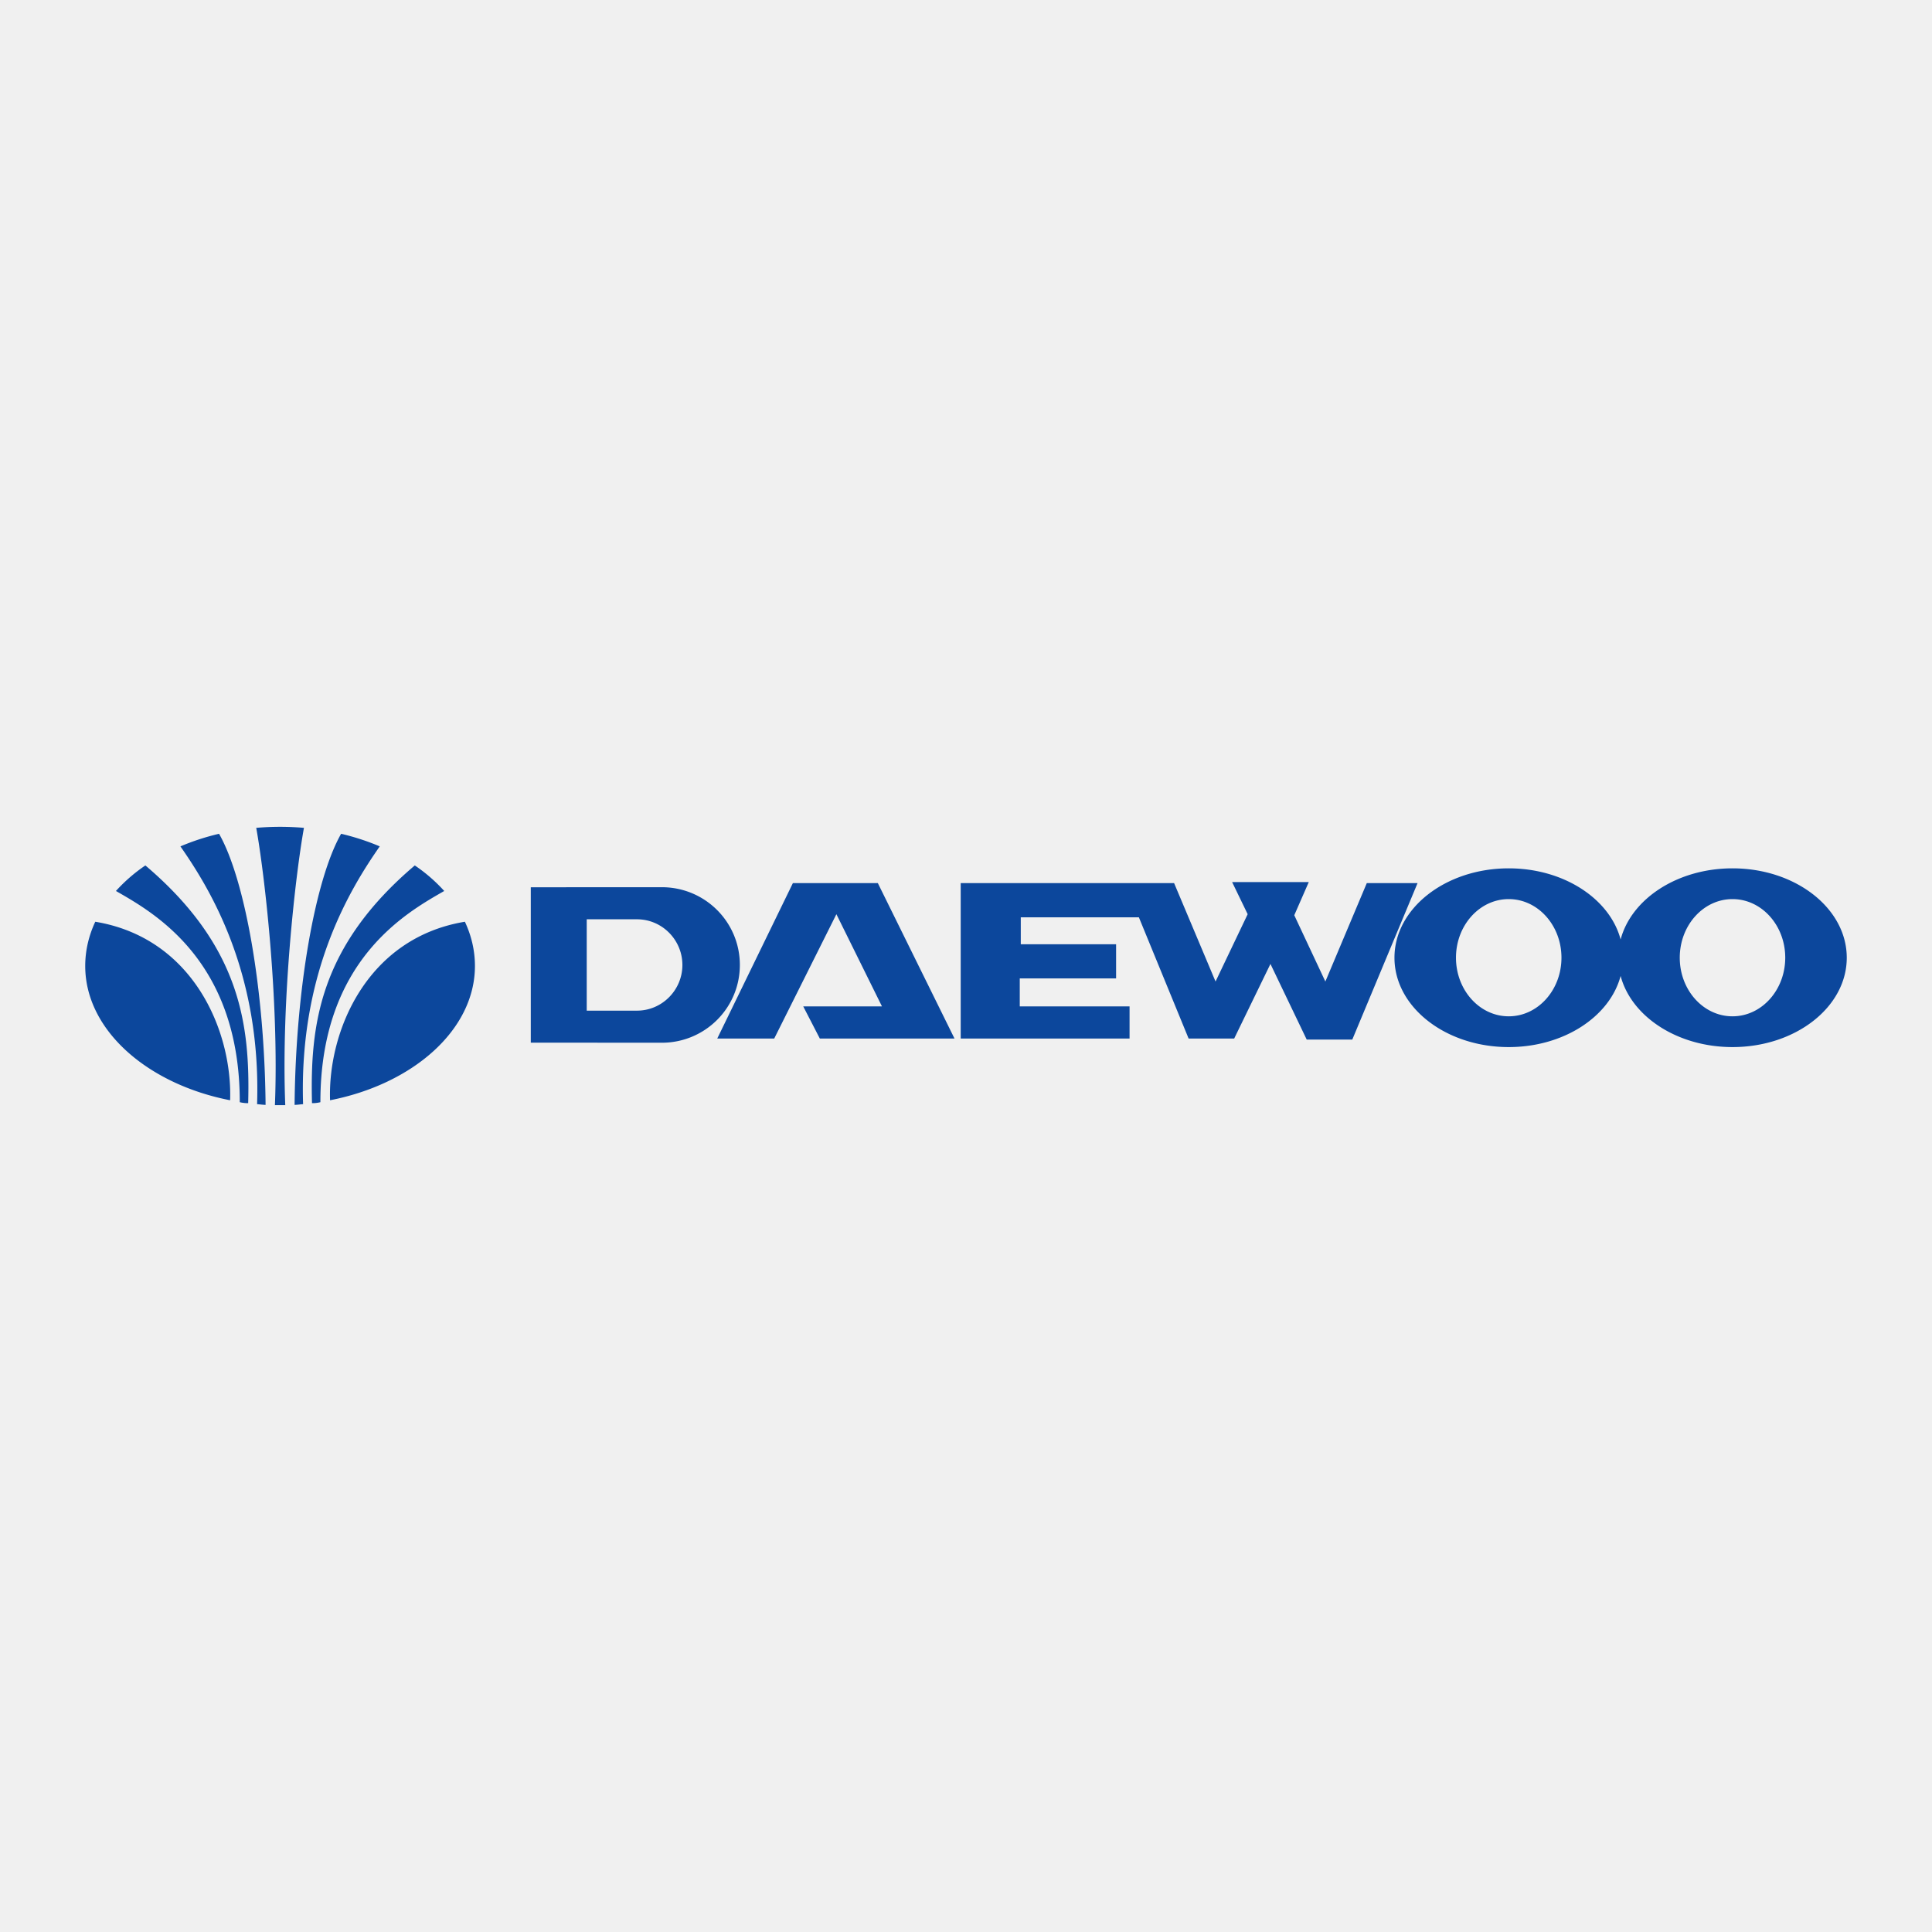
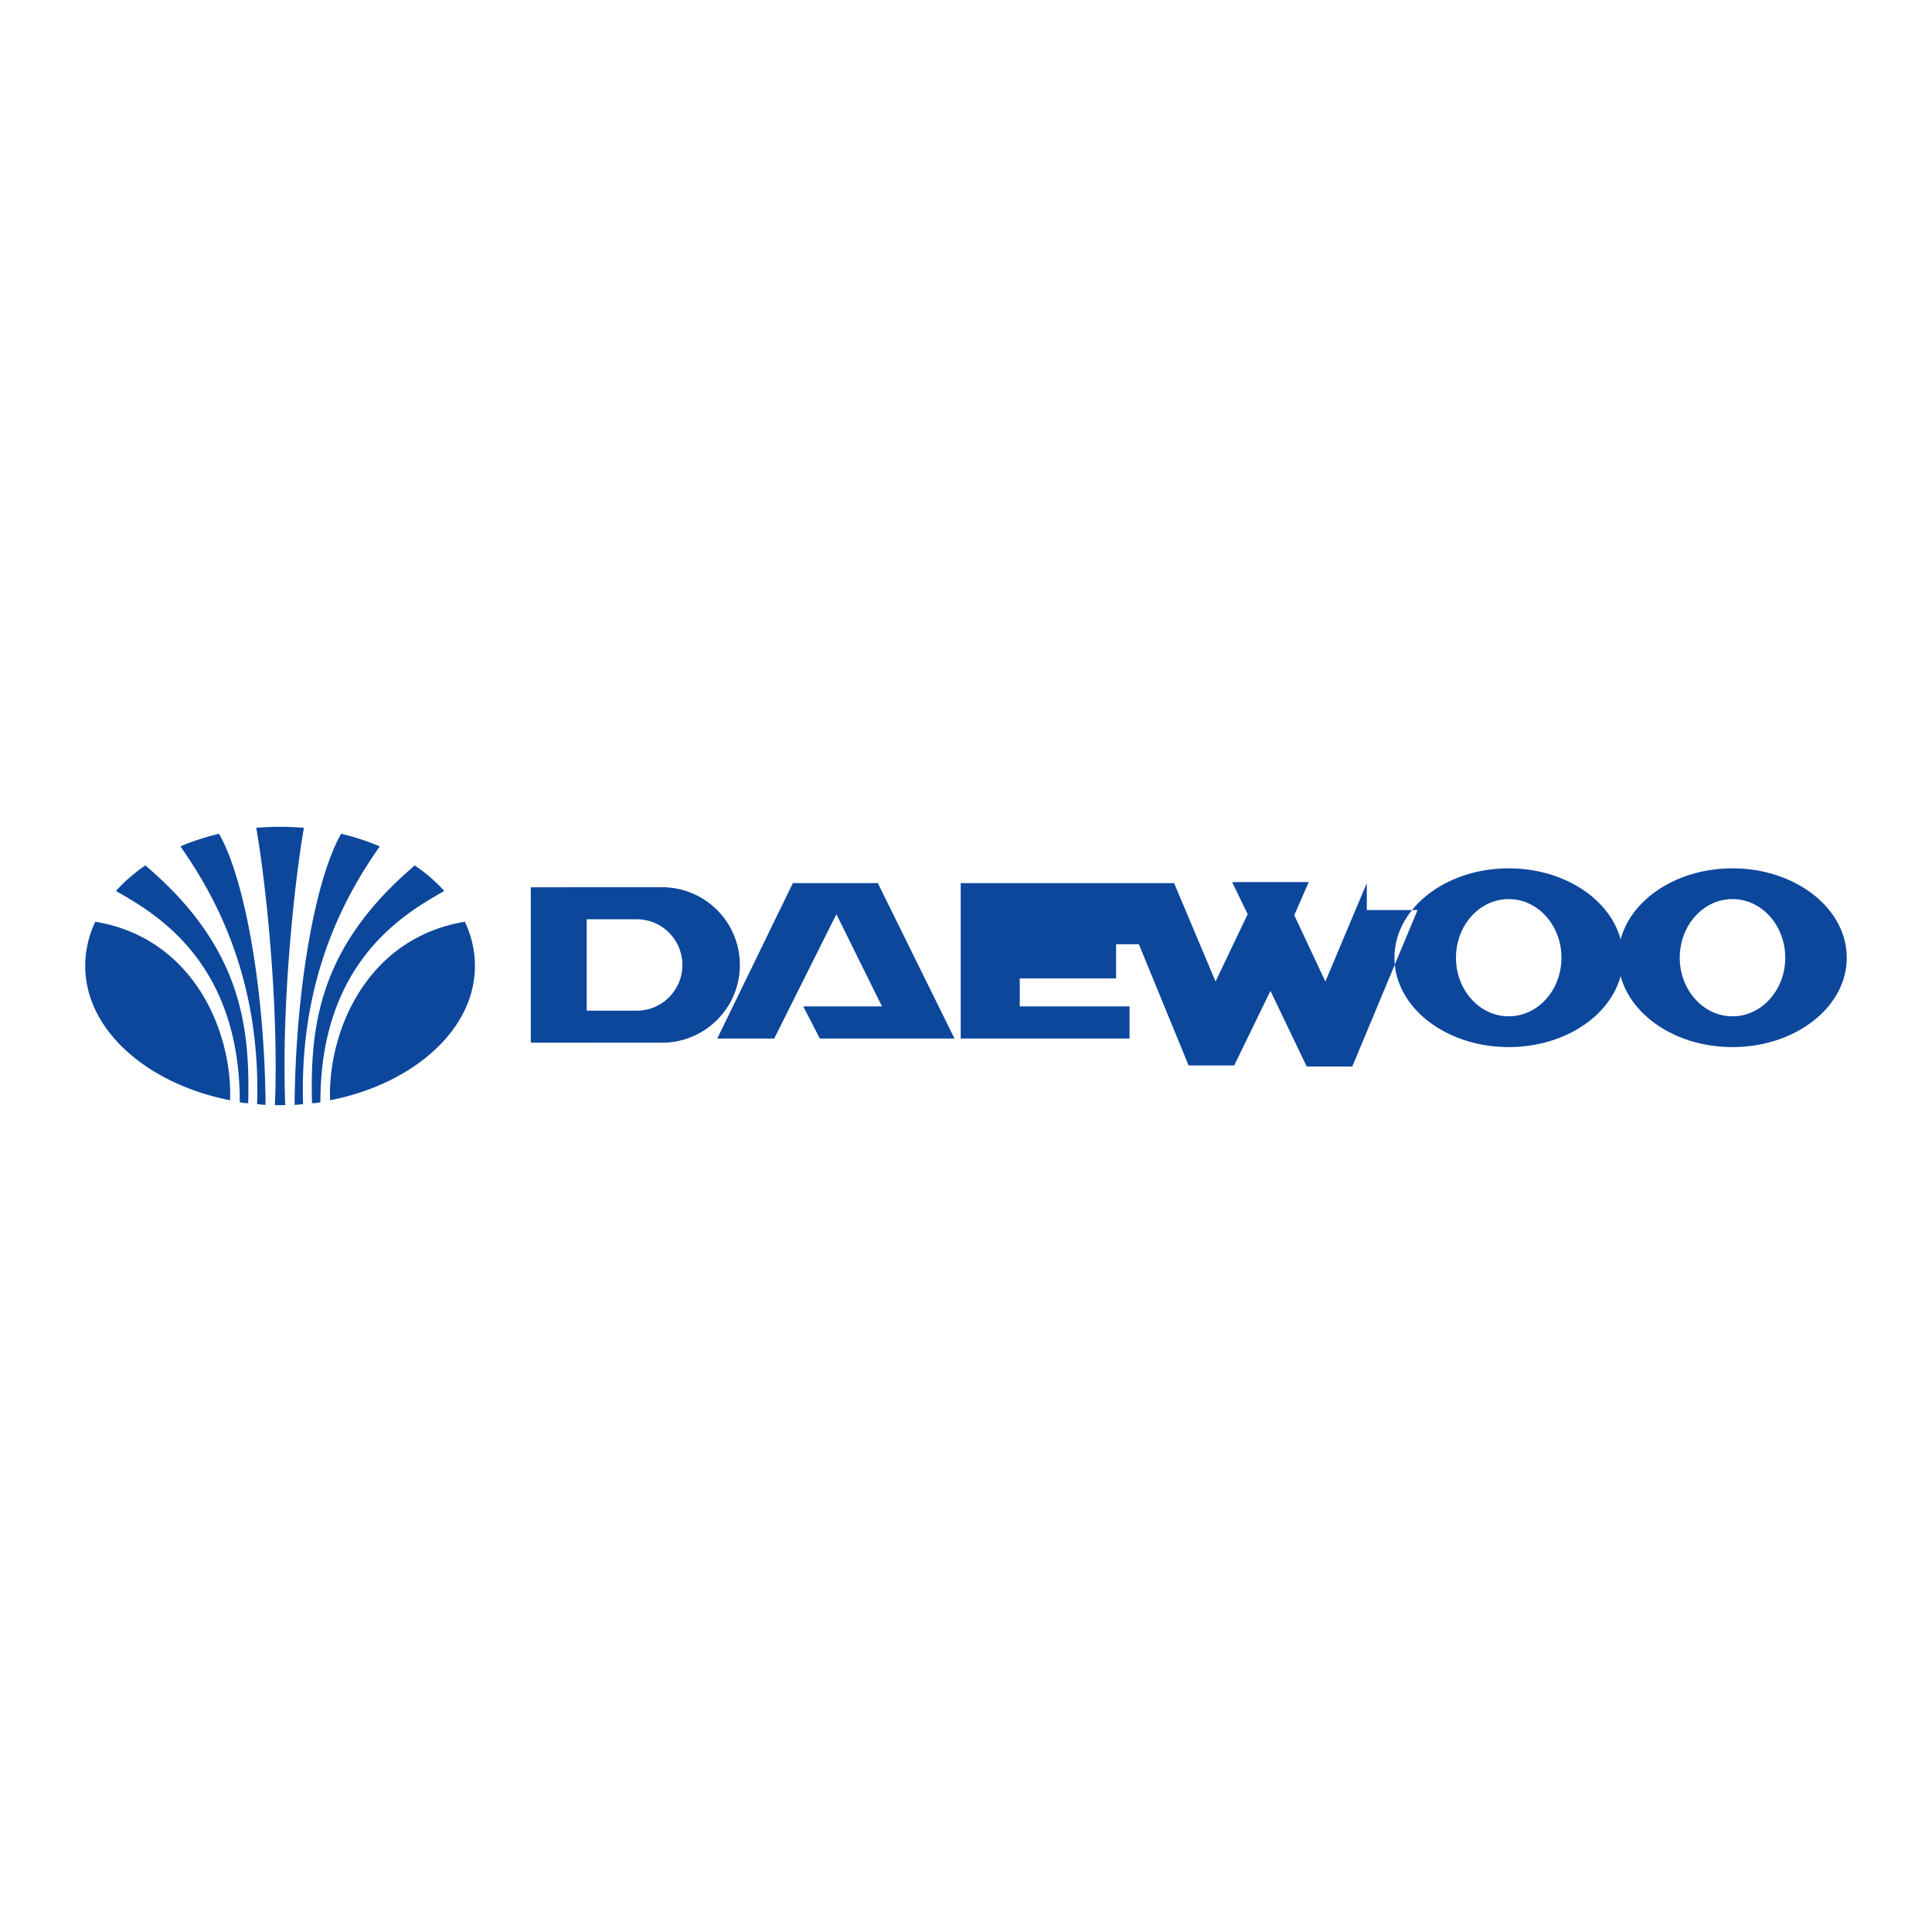
<svg xmlns="http://www.w3.org/2000/svg" width="2500" height="2500" viewBox="0 0 192.756 192.756">
  <g fill-rule="evenodd" clip-rule="evenodd">
-     <path fill="#F0F0F0" d="M0 0h192.756v192.756H0V0z" />
-     <path fill="#0C479C" d="M22.959 109.773c-8.242-1.609-14.456-6.998-14.456-13.396 0-1.543.353-3.027 1.003-4.415 9.808 1.625 13.684 10.954 13.453 17.811zm4.986.491c.172 0 .344-.002.515-.004-.415-10.512 1.035-23.081 1.865-27.665a27.4 27.4 0 0 0-4.761 0c.83 4.584 2.28 17.153 1.865 27.665.171.002.343.004.516.004zm1.447-.028c.38-.018.473-.043.847-.074-.419-13.193 4.734-21.536 7.649-25.719a23.69 23.69 0 0 0-3.854-1.256c-2.576 4.509-4.539 15.465-4.642 27.049zm1.736-.174c.149.01.537-.016.838-.096-.009-14.215 8.691-18.963 12.355-21.073a16.205 16.205 0 0 0-2.937-2.548c-9.512 8.07-10.457 15.905-10.256 23.717zm1.802-.289c8.242-1.609 14.455-6.998 14.455-13.396 0-1.543-.352-3.027-1.003-4.415-9.807 1.625-13.683 10.954-13.452 17.811zm-6.433.463c-.38-.018-.473-.043-.847-.074.419-13.193-4.734-21.536-7.649-25.719a23.626 23.626 0 0 1 3.854-1.256c2.575 4.509 4.539 15.465 4.642 27.049zm-1.736-.174c-.15.01-.537-.016-.839-.096.009-14.215-8.69-18.963-12.355-21.073a16.239 16.239 0 0 1 2.937-2.548c9.513 8.07 10.458 15.905 10.257 23.717zM71.561 103.613l7.545-15.504h8.476l7.648 15.504H81.793l-1.654-3.205h7.855l-4.547-9.198-6.202 12.403h-5.684zm-18.604.412l13.074.008c4.299 0 7.784-3.461 7.784-7.758 0-4.299-3.485-7.758-7.784-7.758l-13.074.006v15.502zm5.581-3.218v-9.089h5.013c2.502 0 4.532 2.054 4.532 4.558 0 2.502-2.029 4.557-4.532 4.557h-5.013v-.026zm77.827-12.698l-4.133 9.818-3.102-6.614 1.447-3.308h-7.648l1.551 3.205-3.205 6.717-4.135-9.818H95.85v15.504h16.847v-3.205h-10.955v-2.789h9.611v-3.412h-9.51V91.52h11.783l4.961 12.093h4.549l3.617-7.441 3.617 7.545h4.549l6.51-15.607h-5.064v-.001zm36.487-1.474c-5.5 0-10.09 3.046-11.162 7.098-1.074-4.052-5.664-7.098-11.164-7.098-6.297 0-11.4 3.992-11.4 8.917 0 4.923 5.104 8.916 11.4 8.916 5.5 0 10.09-3.045 11.164-7.098 1.072 4.053 5.662 7.098 11.162 7.098 6.297 0 11.4-3.992 11.4-8.916 0-4.925-5.104-8.917-11.4-8.917zm0 14.763c-2.906 0-5.262-2.619-5.262-5.847 0-3.229 2.355-5.847 5.262-5.847s5.262 2.618 5.262 5.847c-.001 3.228-2.356 5.847-5.262 5.847zm-22.327 0c-2.906 0-5.262-2.619-5.262-5.847 0-3.229 2.355-5.847 5.262-5.847s5.262 2.618 5.262 5.847c0 3.228-2.355 5.847-5.262 5.847z" />
+     <path fill="#0C479C" d="M22.959 109.773c-8.242-1.609-14.456-6.998-14.456-13.396 0-1.543.353-3.027 1.003-4.415 9.808 1.625 13.684 10.954 13.453 17.811zm4.986.491c.172 0 .344-.002.515-.004-.415-10.512 1.035-23.081 1.865-27.665a27.4 27.4 0 0 0-4.761 0c.83 4.584 2.28 17.153 1.865 27.665.171.002.343.004.516.004zm1.447-.028c.38-.018.473-.043.847-.074-.419-13.193 4.734-21.536 7.649-25.719a23.69 23.69 0 0 0-3.854-1.256c-2.576 4.509-4.539 15.465-4.642 27.049zm1.736-.174c.149.01.537-.016.838-.096-.009-14.215 8.691-18.963 12.355-21.073a16.205 16.205 0 0 0-2.937-2.548c-9.512 8.07-10.457 15.905-10.256 23.717zm1.802-.289c8.242-1.609 14.455-6.998 14.455-13.396 0-1.543-.352-3.027-1.003-4.415-9.807 1.625-13.683 10.954-13.452 17.811zm-6.433.463c-.38-.018-.473-.043-.847-.074.419-13.193-4.734-21.536-7.649-25.719a23.626 23.626 0 0 1 3.854-1.256c2.575 4.509 4.539 15.465 4.642 27.049zm-1.736-.174c-.15.01-.537-.016-.839-.096.009-14.215-8.69-18.963-12.355-21.073a16.239 16.239 0 0 1 2.937-2.548c9.513 8.07 10.458 15.905 10.257 23.717zM71.561 103.613l7.545-15.504h8.476l7.648 15.504H81.793l-1.654-3.205h7.855l-4.547-9.198-6.202 12.403h-5.684zm-18.604.412l13.074.008c4.299 0 7.784-3.461 7.784-7.758 0-4.299-3.485-7.758-7.784-7.758l-13.074.006v15.502zm5.581-3.218v-9.089h5.013c2.502 0 4.532 2.054 4.532 4.558 0 2.502-2.029 4.557-4.532 4.557h-5.013v-.026zm77.827-12.698l-4.133 9.818-3.102-6.614 1.447-3.308h-7.648l1.551 3.205-3.205 6.717-4.135-9.818H95.85v15.504h16.847v-3.205h-10.955v-2.789h9.611v-3.412h-9.51h11.783l4.961 12.093h4.549l3.617-7.441 3.617 7.545h4.549l6.51-15.607h-5.064v-.001zm36.487-1.474c-5.5 0-10.09 3.046-11.162 7.098-1.074-4.052-5.664-7.098-11.164-7.098-6.297 0-11.4 3.992-11.4 8.917 0 4.923 5.104 8.916 11.4 8.916 5.5 0 10.09-3.045 11.164-7.098 1.072 4.053 5.662 7.098 11.162 7.098 6.297 0 11.4-3.992 11.4-8.916 0-4.925-5.104-8.917-11.4-8.917zm0 14.763c-2.906 0-5.262-2.619-5.262-5.847 0-3.229 2.355-5.847 5.262-5.847s5.262 2.618 5.262 5.847c-.001 3.228-2.356 5.847-5.262 5.847zm-22.327 0c-2.906 0-5.262-2.619-5.262-5.847 0-3.229 2.355-5.847 5.262-5.847s5.262 2.618 5.262 5.847c0 3.228-2.355 5.847-5.262 5.847z" />
  </g>
</svg>